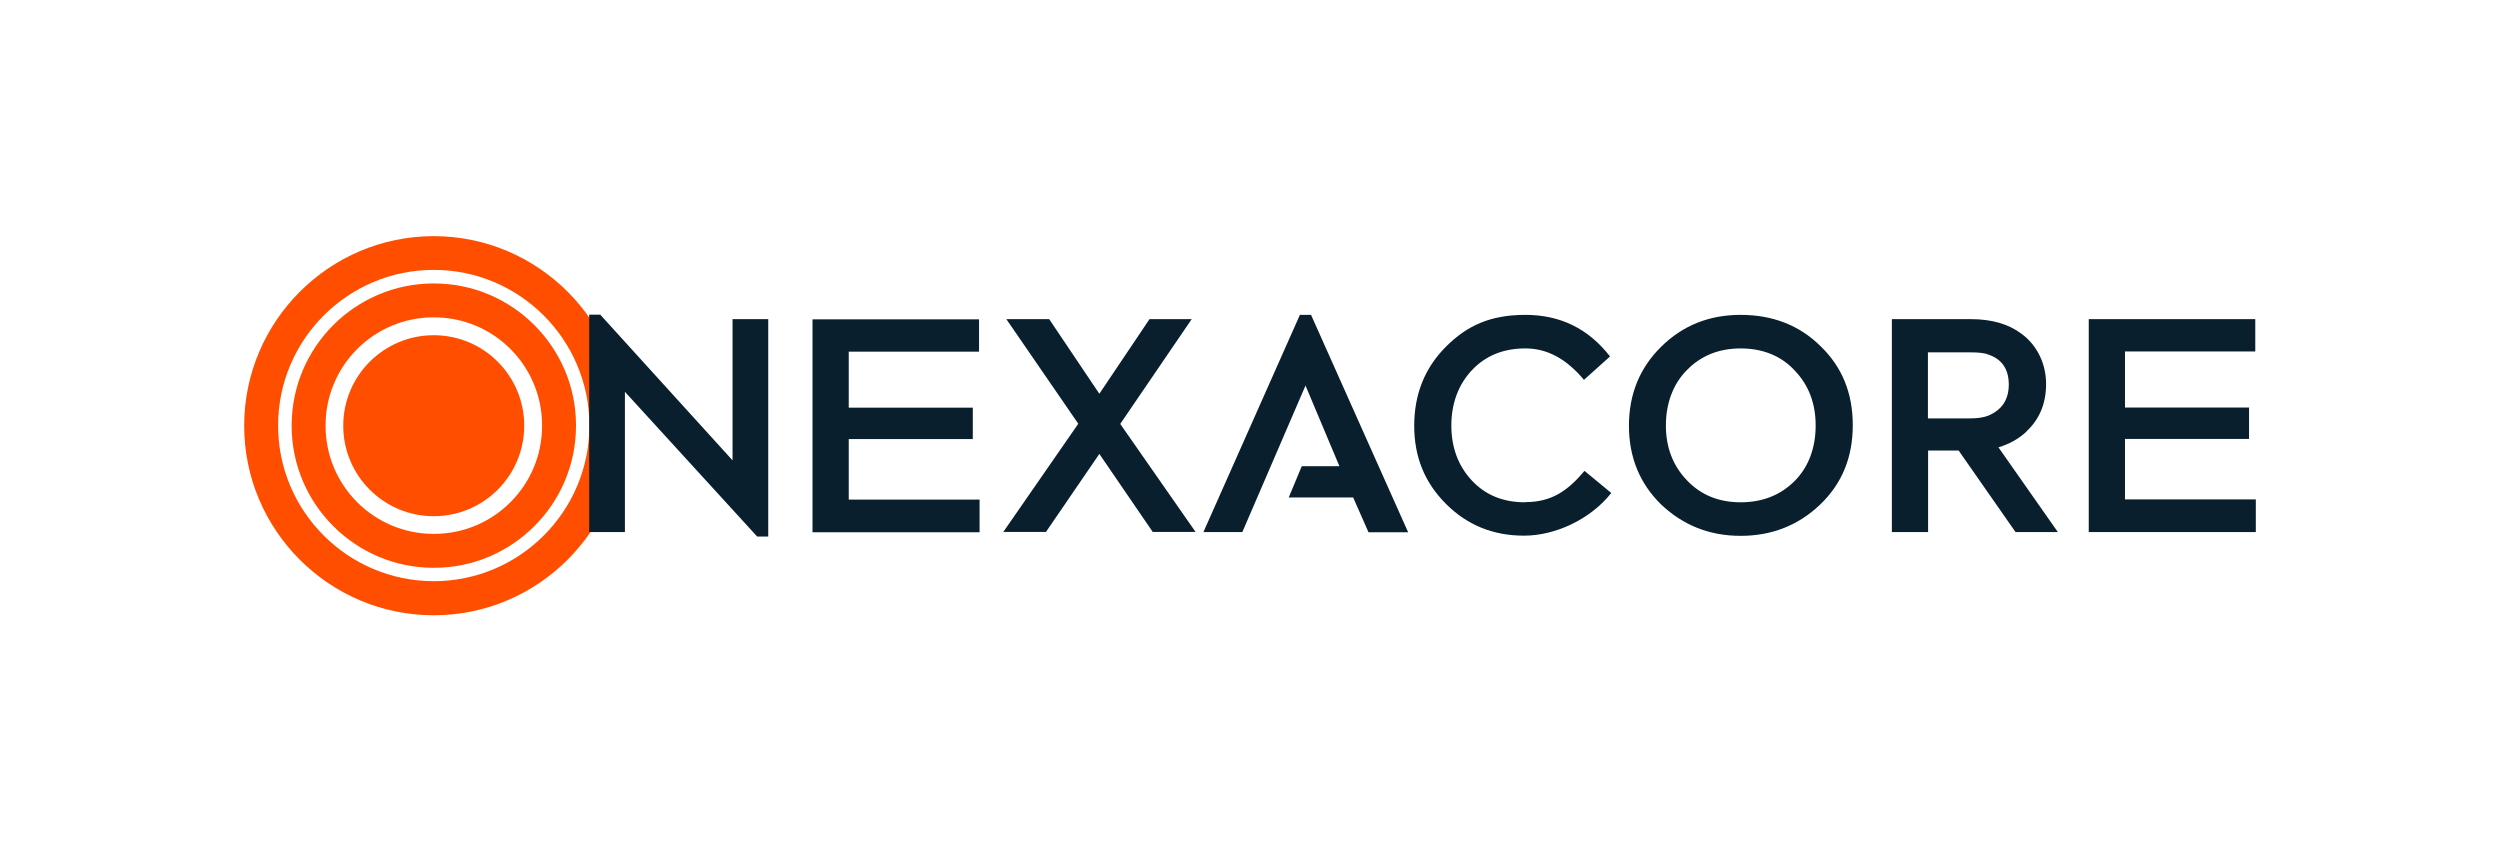
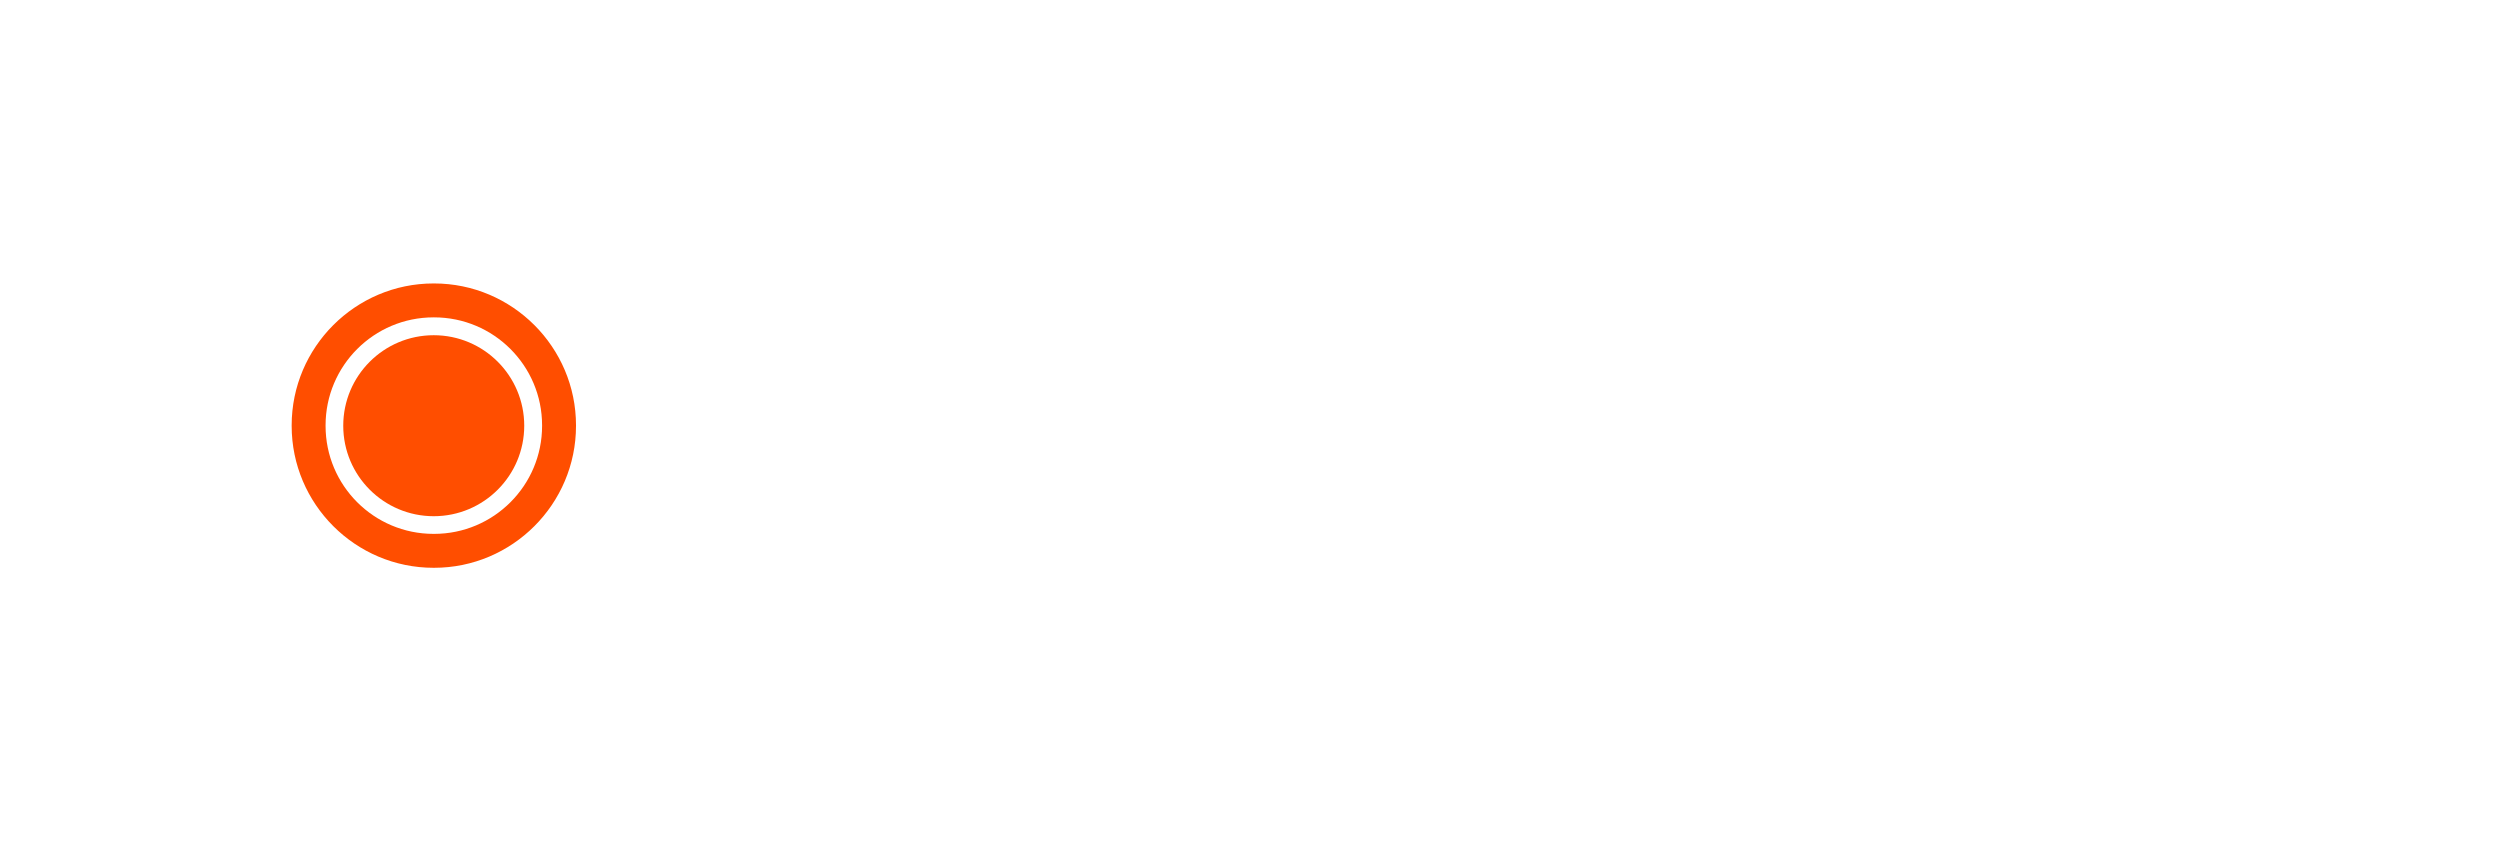
<svg xmlns="http://www.w3.org/2000/svg" id="Camada_1" version="1.1" viewBox="0 0 1400.6 476.8">
  <defs>
    <style>
      .st0 {
        fill: #ff4e00;
      }

      .st1 {
        fill: #091f2d;
      }
    </style>
  </defs>
-   <path class="st0" d="M243,344.7c-58.6,0-106.2-47.7-106.2-106.2s47.7-106.2,106.2-106.2,106.2,47.7,106.2,106.2-47.7,106.2-106.2,106.2ZM243,151.2c-48.1,0-87.2,39.1-87.2,87.2s39.1,87.2,87.2,87.2,87.2-39.1,87.2-87.2-39.1-87.2-87.2-87.2Z" />
  <path class="st0" d="M243.2,318.1h-.3c-43.8,0-79.5-35.7-79.5-79.5v-.3c0-43.8,35.7-79.5,79.5-79.5h.3c43.8,0,79.5,35.7,79.5,79.5v.3c0,43.8-35.7,79.5-79.5,79.5ZM242.9,177.8c-33.4,0-60.5,27.1-60.5,60.5v.3c0,33.4,27.1,60.5,60.5,60.5h.3c33.4,0,60.5-27.1,60.5-60.5v-.3c0-33.4-27.1-60.5-60.5-60.5h-.3Z" />
  <path class="st0" d="M243,187.8c28,0,50.7,22.7,50.7,50.7s-22.7,50.7-50.7,50.7-50.7-22.7-50.7-50.7,22.7-50.7,50.7-50.7Z" />
-   <path class="st1" d="M410.4,257.9l-74.1-81.6h-6.2v121.8h20v-78.6l74.1,81.1h6.2v-121.8h-20v79.1ZM475.5,246h69.5v-17.6h-69.5v-31.4h73v-18.1h-93.3v119.3h93.6v-18.3h-73.3v-33.8ZM667.9,178.8h-23.9l-28.1,41.8-28.1-41.8h-24l40.3,58.6-42,60.6h23.9l29.9-43.7,29.9,43.7h24l-42.2-60.5,40.1-58.8ZM728.3,176.3l-54.1,121.8h21.8l35.4-82.1,19,45.2h-21.1l-7.3,17.5h36.1l8.6,19.5h22.2l-54.4-121.8h-6.2ZM854.4,281.4c-12.3,0-22.2-4-29.9-12.3-7.6-8.2-11.4-18.5-11.4-30.7s3.9-23,11.6-31.1c7.7-8.1,17.6-12.1,29.9-12.1s23,5.9,32.8,17.6l14.6-13.1c-12.1-15.6-27.9-23.3-47.4-23.3s-32.6,5.9-44.5,17.8c-11.9,11.9-17.8,26.7-17.8,44.3s5.9,31.9,17.8,43.8c11.9,11.9,26.4,17.8,43.7,17.8s37-8.9,48.9-23.9l-15-12.4c-9.6,11.4-18.6,17.5-33.3,17.5ZM975.2,176.4c-17.6,0-32.4,5.9-44.5,17.8-12.1,11.9-18.1,26.7-18.1,44.3s6,32.4,18.1,44.2c12.3,11.6,27,17.5,44.5,17.5s32.3-5.9,44.5-17.5c12.3-11.8,18.3-26.5,18.3-44.5s-6-32.6-18-44.2c-11.9-11.8-26.9-17.6-44.9-17.6ZM1005.4,269.5c-7.9,7.9-18,11.9-30.2,11.9s-22.2-4-30.1-12.3c-7.9-8.2-11.8-18.5-11.8-30.7s3.9-23.2,11.8-31.1c7.9-8.1,18-12.1,30.1-12.1s22.5,4,30.2,12.3c7.9,8.2,11.8,18.5,11.8,30.9s-3.9,23.2-11.8,31.1ZM1135.4,241.6c7.2-6.7,10.9-15.6,10.9-26.5s-4.7-21.5-13.9-28.2c-7.2-5.4-16.6-8.1-28.2-8.1h-44.3v119.3h20.3v-45.7h17.1l31.9,45.7h23.7l-33.3-47.5c6.2-1.8,11.6-4.9,15.8-8.9ZM1103.8,234.4h-23.7v-37h23.5c4.5,0,8.1.3,10.2,1.2,7.7,2.5,11.6,8.2,11.6,16.8s-3.9,14.3-11.6,17.5c-2.5,1-5.9,1.5-10.1,1.5ZM1190.5,279.7v-33.8h69.5v-17.6h-69.5v-31.4h73v-18.1h-93.3v119.3h93.6v-18.3h-73.3Z" />
</svg>